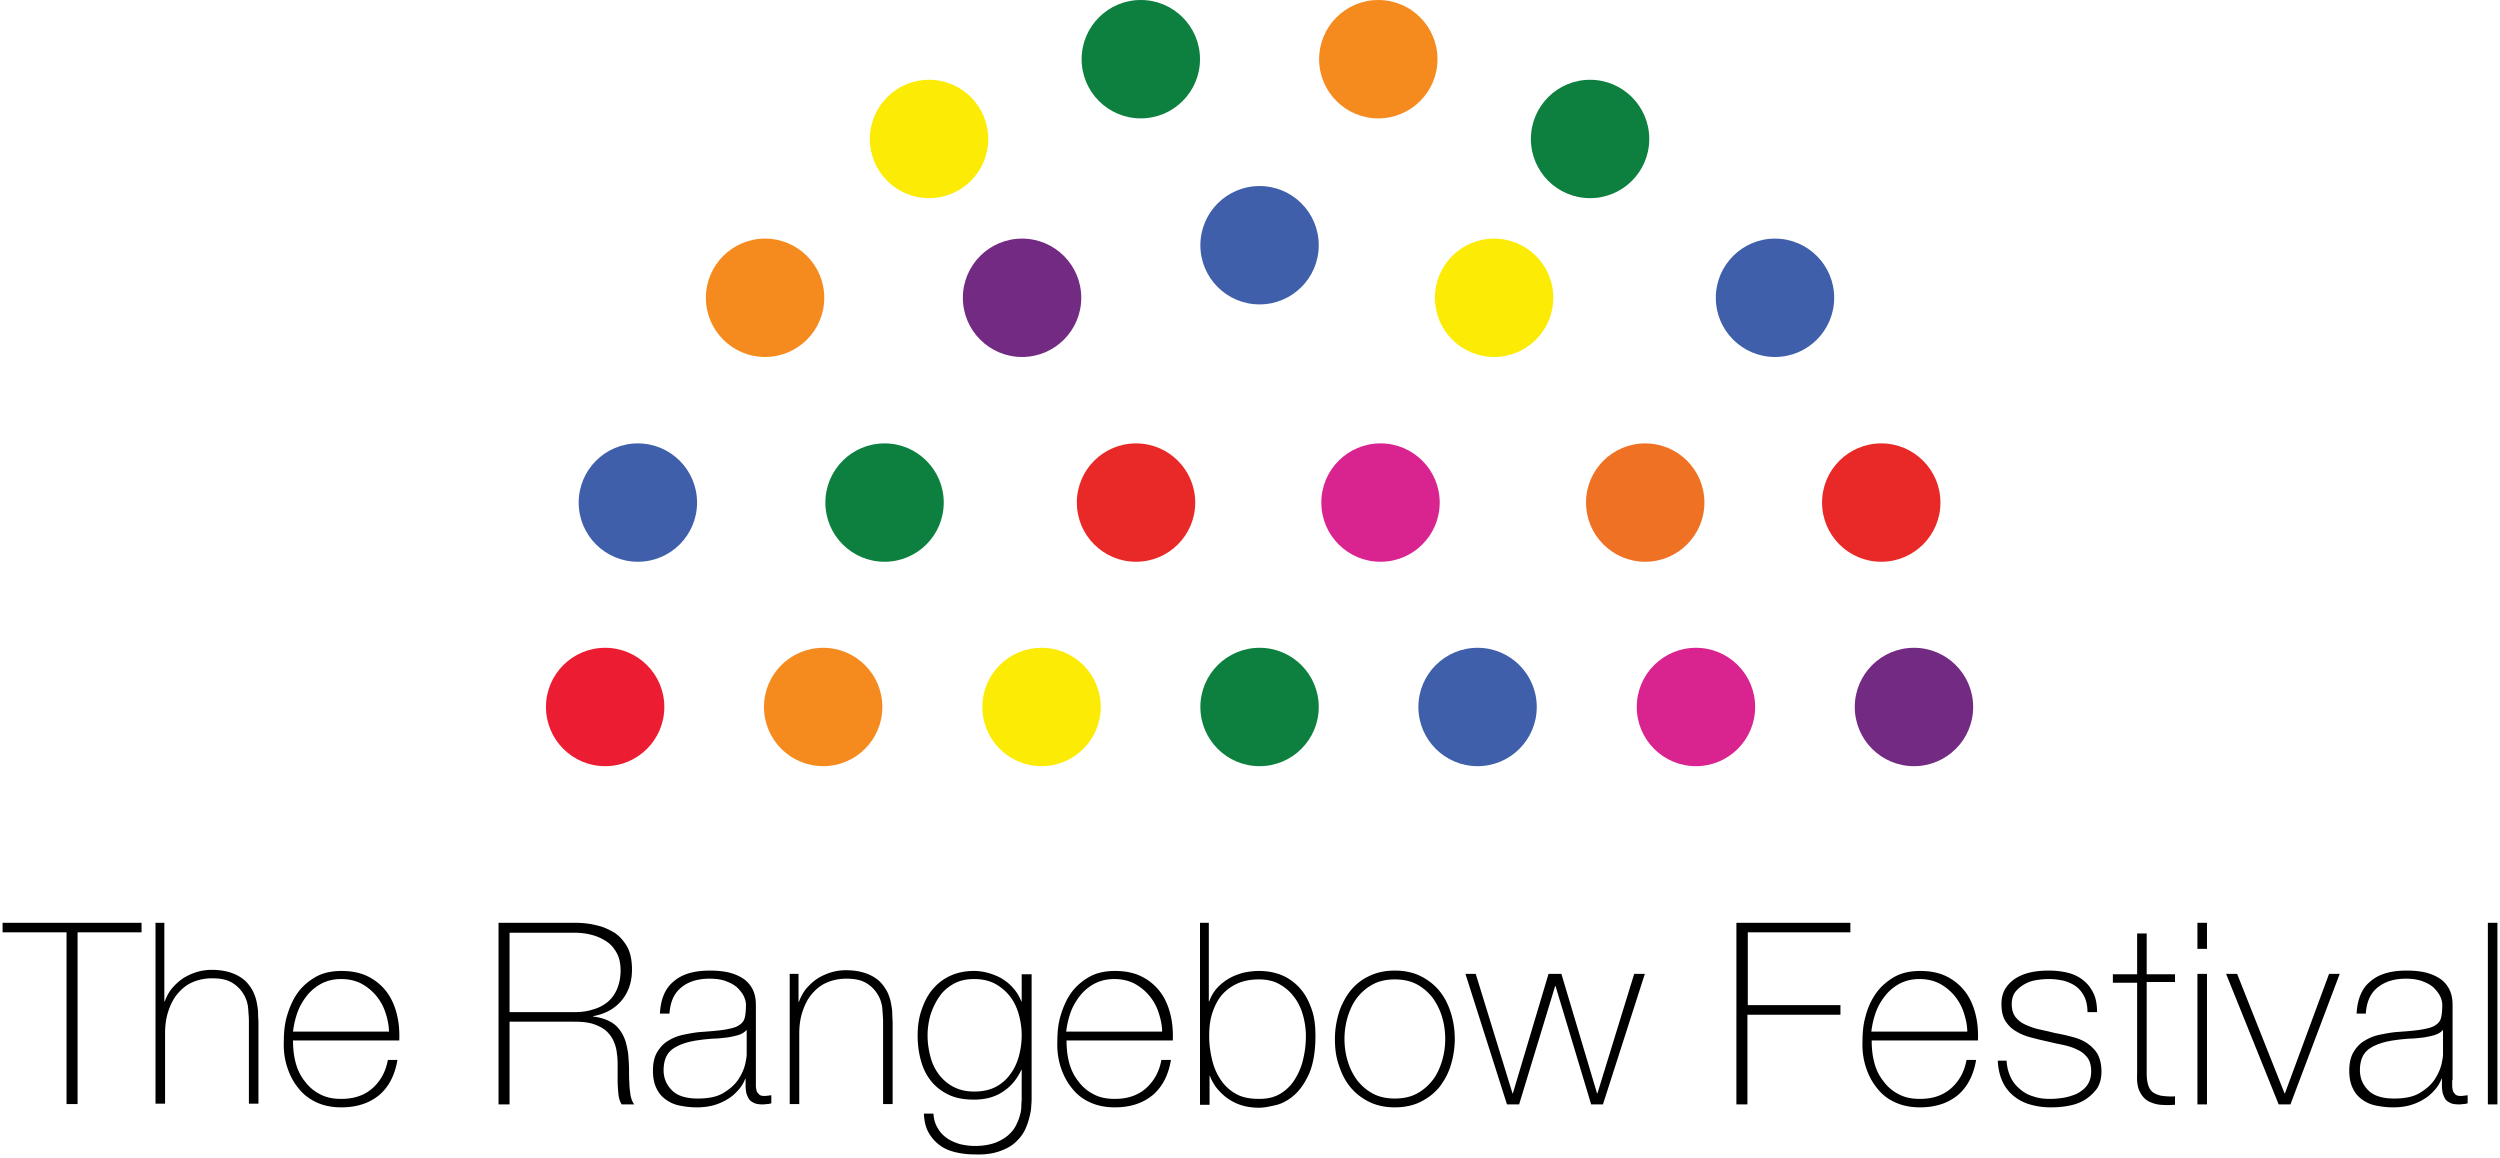
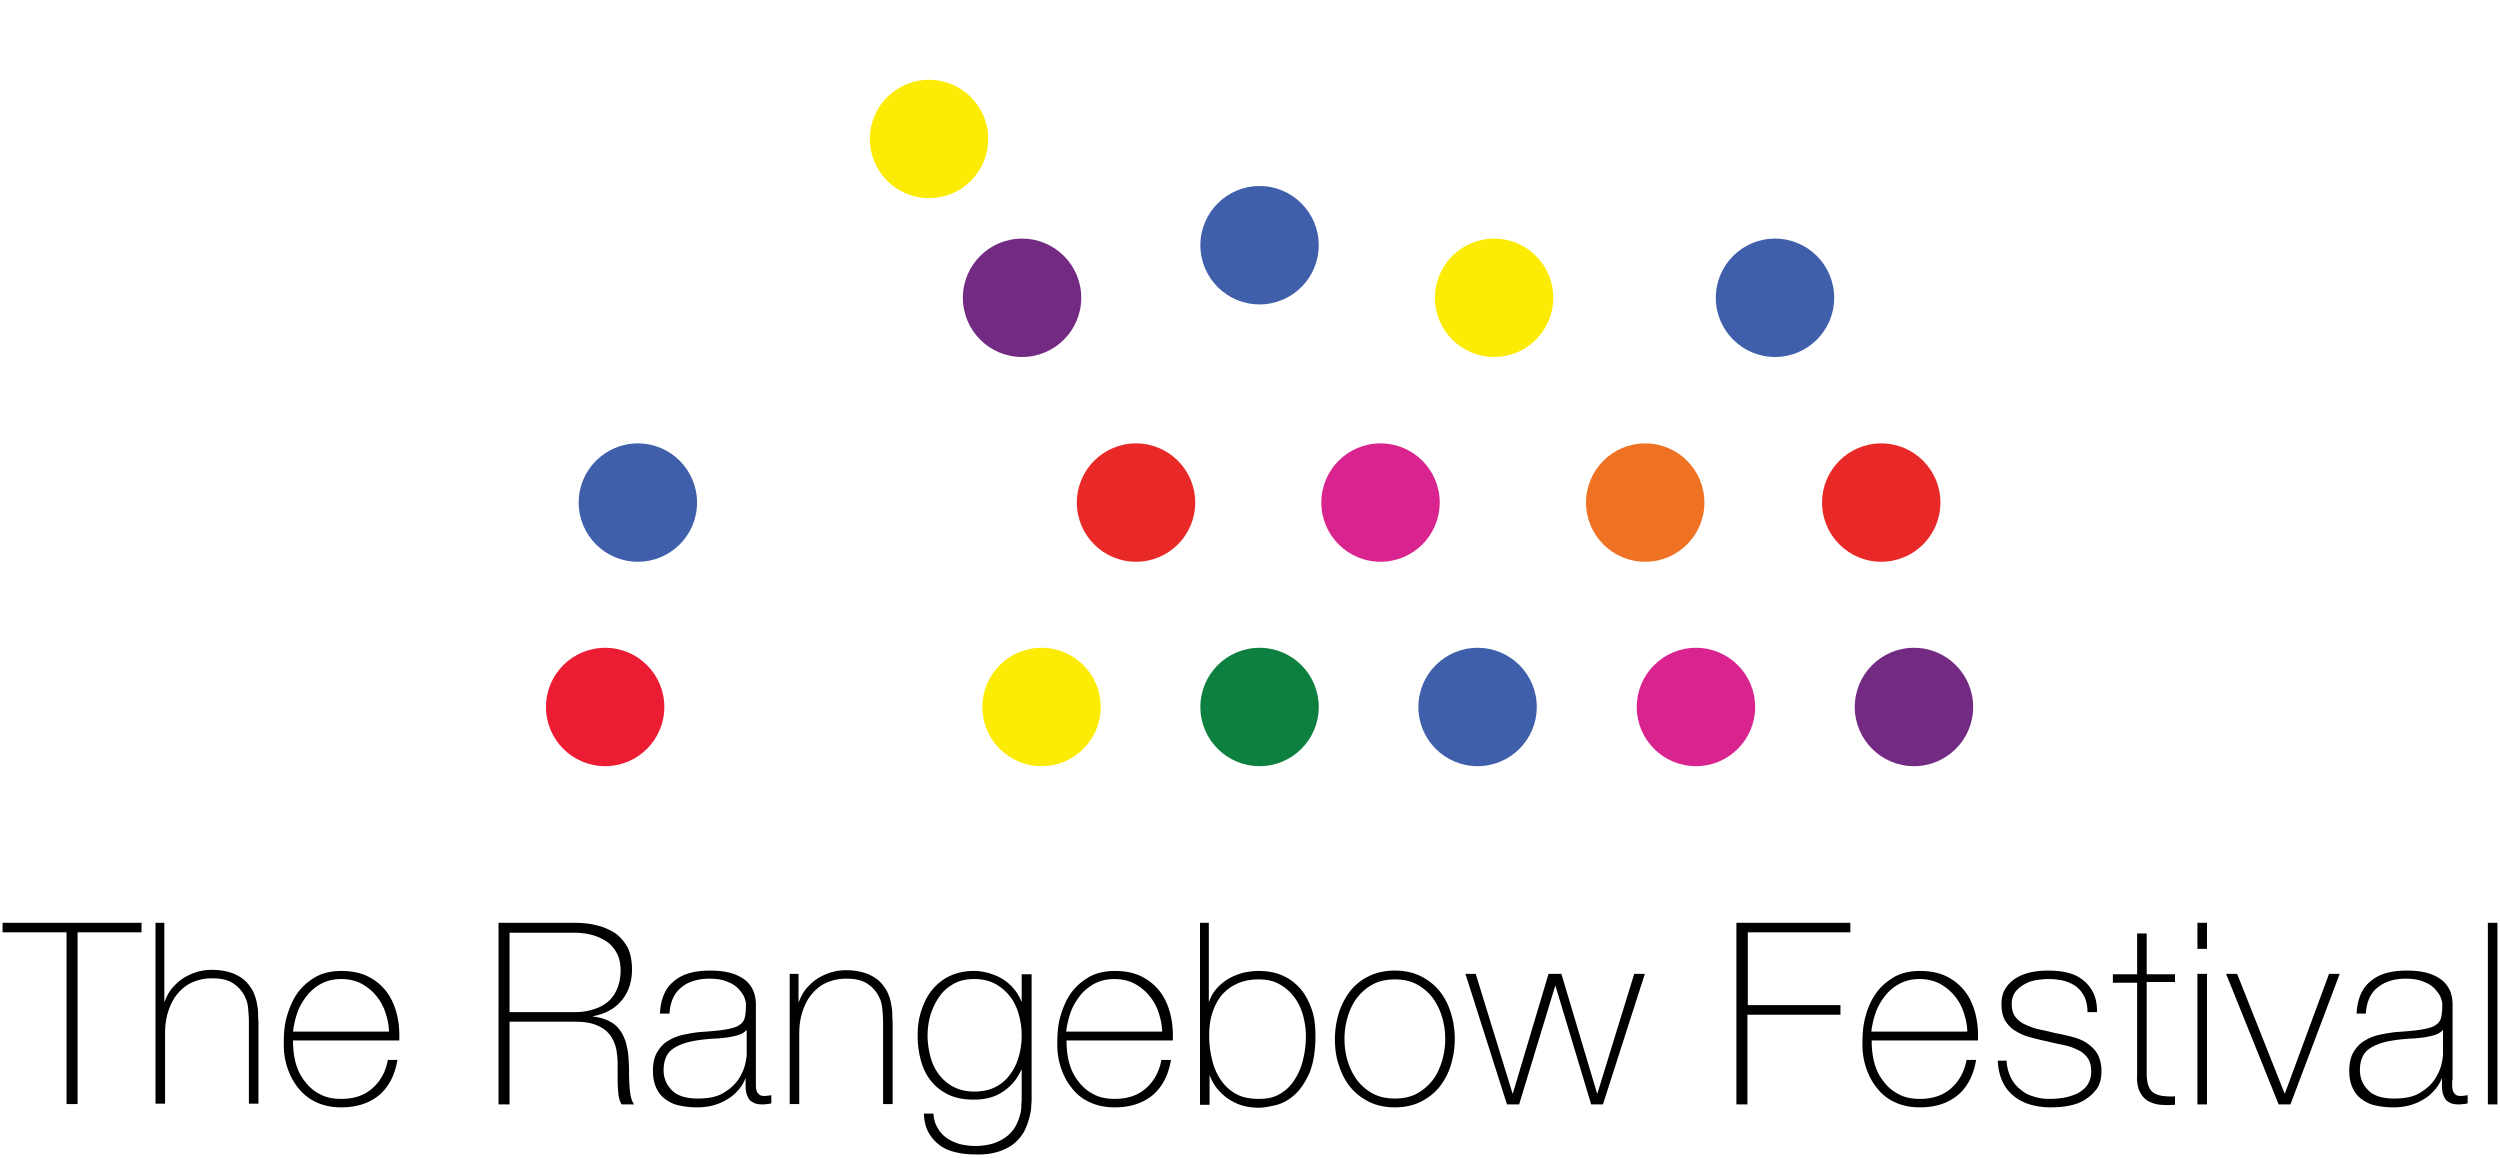
<svg xmlns="http://www.w3.org/2000/svg" width="680" height="315" fill="none">
  <path d="M.7 253.7V251h37.8v2.6H21.1v46.7h-3v-46.7H.7v.1ZM44.7 251v21.4h.1c.5-1.3 1.1-2.5 2-3.6.9-1 1.8-1.9 3-2.7 1.1-.7 2.4-1.3 3.7-1.7 1.3-.4 2.7-.6 4.1-.6 2.1 0 3.8.3 5.3.8s2.6 1.2 3.6 2c.9.8 1.6 1.8 2.2 2.8.5 1 .9 2.1 1.1 3.1.2 1.1.4 2.1.4 3.1s.1 1.9.1 2.6v22h-2.6v-22.5c0-.9-.1-2-.2-3.4a8.9 8.9 0 0 0-1.2-3.8c-.7-1.2-1.7-2.3-3-3.1-1.4-.9-3.2-1.3-5.6-1.3-2 0-3.8.4-5.4 1.1-1.6.7-2.9 1.8-4 3.1s-1.9 2.9-2.5 4.7c-.6 1.8-.9 3.8-.9 6v19.2h-2.6V251h2.4ZM79.7 283c0 2.1.2 4.1.7 6 .5 1.9 1.3 3.6 2.5 5.1 1.1 1.5 2.5 2.7 4.1 3.5 1.6.9 3.6 1.3 5.8 1.3 3.4 0 6.2-.9 8.4-2.8s3.7-4.5 4.3-7.8h2.6c-.7 4.2-2.4 7.4-5 9.6-2.7 2.2-6.1 3.3-10.3 3.3-2.6 0-4.9-.5-6.8-1.4-1.9-.9-3.6-2.2-4.9-3.9-1.3-1.6-2.3-3.5-3-5.7-.7-2.2-1-4.5-.9-6.9 0-2.4.2-4.8.9-7.1s1.6-4.4 2.9-6.2c1.3-1.8 3-3.2 4.9-4.3 2-1.1 4.3-1.6 7-1.6 2.8 0 5.2.5 7.2 1.5s3.7 2.4 5 4.1c1.3 1.7 2.2 3.7 2.8 6 .6 2.3.8 4.7.7 7.3H79.7Zm26.1-2.3c0-1.8-.4-3.6-1-5.4-.6-1.8-1.5-3.3-2.6-4.6-1.1-1.3-2.5-2.4-4-3.2-1.6-.8-3.4-1.2-5.4-1.2-2 0-3.7.4-5.3 1.2-1.5.8-2.9 1.9-4 3.3s-2 2.9-2.6 4.6c-.6 1.7-1 3.5-1.2 5.2h26.1v.1ZM135.6 251h20.6c2.2 0 4.2.2 6.1.7 1.9.4 3.5 1.2 5 2.1 1.4 1 2.5 2.3 3.4 3.9.8 1.6 1.2 3.6 1.2 6 0 3.3-.9 6.1-2.8 8.4-1.9 2.3-4.5 3.7-7.8 4.3v.1c1.8.2 3.4.7 4.5 1.3 1.2.6 2.1 1.4 2.8 2.4.7.9 1.2 2 1.6 3.2.3 1.2.6 2.4.7 3.7.1 1.3.2 2.6.2 3.9 0 1.3 0 2.5.1 3.7 0 1.2.2 2.3.3 3.2.2 1 .5 1.8 1 2.5h-3.4c-.5-.8-.8-1.8-.9-2.9-.1-1.1-.2-2.3-.2-3.5v-3.7c0-1.3 0-2.5-.2-3.7-.1-1.2-.4-2.3-.9-3.4-.4-1-1.1-1.9-1.9-2.7-.9-.8-2-1.4-3.4-1.9s-3.2-.7-5.4-.7h-17.6v22.5h-3V251Zm20.6 24.3c1.8 0 3.5-.2 5-.7 1.5-.4 2.9-1.1 4-2 1.1-.9 2-2.1 2.6-3.5.6-1.4 1-3.1 1-5.1 0-1.8-.3-3.4-1-4.7-.7-1.3-1.6-2.4-2.8-3.2-1.2-.8-2.5-1.4-4-1.8-1.5-.4-3.1-.6-4.8-.6h-17.6v21.6h17.6ZM205.6 293.8v1.5c0 .5.1 1 .2 1.4.1.4.4.7.7 1 .3.3.8.4 1.4.4.5 0 1.1-.1 1.9-.2v2.2c-.4.1-.7.2-1.1.2-.3 0-.7.1-1.1.1-1.1 0-1.9-.1-2.5-.4-.6-.3-1.1-.6-1.4-1.1-.3-.5-.5-1-.7-1.6-.1-.6-.2-1.3-.2-2v-1.9h-.1c-.4 1.1-1 2.1-1.8 3-.8.9-1.7 1.8-2.9 2.5-1.1.7-2.4 1.3-3.8 1.7-1.4.4-3 .6-4.7.6-1.7 0-3.2-.2-4.7-.5s-2.7-.9-3.8-1.7c-1.1-.8-1.9-1.8-2.5-3.1-.6-1.3-.9-2.8-.9-4.7 0-2.1.4-3.8 1.2-5.1.8-1.3 1.8-2.4 3.1-3.1 1.3-.8 2.7-1.3 4.2-1.6 1.5-.3 3.1-.6 4.5-.7 2.9-.2 5.2-.4 6.9-.7 1.6-.3 2.8-.6 3.6-1.2.8-.5 1.3-1.2 1.5-2.1.2-.9.3-2 .3-3.5 0-.4-.1-1-.4-1.8-.3-.8-.8-1.5-1.5-2.3-.7-.8-1.7-1.5-3-2-1.3-.6-2.9-.9-5-.9-3.2 0-5.8.8-7.7 2.4-2 1.6-3 4-3.2 7.1h-2.6c.2-3.9 1.4-6.9 3.8-8.8 2.3-2 5.6-2.9 9.8-2.9 1.6 0 3.1.1 4.6.4 1.5.3 2.8.8 4 1.5 1.2.7 2.1 1.6 2.8 2.8.7 1.2 1.1 2.7 1.1 4.6v20.5Zm-2.6-13.6c-.5.6-1.2 1-2.1 1.3-.9.3-2 .5-3.1.7-1.2.1-2.4.3-3.7.3-1.3.1-2.6.2-3.9.4-3.1.4-5.5 1.2-7.2 2.4-1.7 1.2-2.5 3.2-2.5 5.8 0 2.2.8 4 2.3 5.5 1.5 1.5 3.9 2.2 7 2.2 3 0 5.4-.5 7.1-1.6 1.8-1.1 3.1-2.3 4-3.7.9-1.4 1.5-2.8 1.8-4.1.3-1.3.4-2.2.4-2.7v-6.5h-.1ZM214.6 264.9h2.6v7.6h.1c.5-1.3 1.1-2.5 2-3.6.9-1 1.8-1.9 3-2.7 1.1-.7 2.4-1.3 3.7-1.7 1.3-.4 2.7-.6 4.1-.6 2.1 0 3.8.3 5.3.8s2.6 1.2 3.6 2c.9.8 1.6 1.8 2.2 2.8.5 1 .9 2.1 1.1 3.1.2 1.1.4 2.1.4 3.1s.1 1.9.1 2.6v22h-2.6v-22.5c0-.9-.1-2-.2-3.4a8.9 8.9 0 0 0-1.2-3.8c-.7-1.2-1.7-2.3-3-3.1-1.4-.9-3.2-1.3-5.6-1.3-2 0-3.8.4-5.4 1.1-1.6.7-2.9 1.8-4 3.1s-1.9 2.9-2.5 4.7c-.6 1.8-.9 3.8-.9 6v19.2h-2.6v-35.4h-.2ZM280.6 264.9v33.7c0 .5 0 1.2-.1 2.1 0 1-.2 2-.5 3.2-.3 1.2-.7 2.4-1.3 3.6-.6 1.2-1.5 2.3-2.6 3.3s-2.6 1.8-4.4 2.4c-1.8.6-3.9.9-6.5.8-1.9 0-3.7-.2-5.3-.6-1.7-.4-3.1-1-4.3-1.9-1.2-.9-2.2-2-3-3.4-.8-1.4-1.2-3.1-1.3-5.2h2.6c.1 1.6.5 2.9 1.2 4 .6 1.1 1.5 2 2.5 2.7 1 .7 2.2 1.2 3.5 1.6 1.3.3 2.7.5 4.1.5 2.1 0 3.8-.3 5.3-.8 1.4-.5 2.6-1.2 3.6-2 .9-.8 1.7-1.7 2.2-2.7.5-1 .9-1.9 1.1-2.8.3-.9.4-1.8.4-2.5 0-.8.1-1.3.1-1.8V291h-.1c-1.2 2.6-2.9 4.6-5.1 6-2.1 1.4-4.7 2.1-7.8 2.1-2.6 0-4.9-.4-6.8-1.3-1.9-.9-3.5-2.1-4.8-3.7-1.3-1.6-2.2-3.4-2.8-5.6-.6-2.1-.9-4.4-.9-6.9 0-2.4.3-4.6 1-6.7.7-2.1 1.6-4 2.9-5.6 1.3-1.6 2.9-2.9 4.8-3.8 1.9-.9 4.1-1.4 6.6-1.4 1.4 0 2.7.2 4.1.6 1.3.4 2.6.9 3.7 1.6 1.1.7 2.1 1.5 3 2.6.9 1 1.6 2.2 2.1 3.5h.1V265h2.7v-.1Zm-15.6 1.4c-2.2 0-4 .4-5.6 1.3-1.6.9-2.9 2-3.9 3.5-1 1.4-1.8 3.1-2.4 4.9-.5 1.8-.8 3.7-.8 5.6 0 2.1.3 4 .8 5.9.5 1.9 1.3 3.5 2.4 4.9 1.1 1.4 2.4 2.5 4 3.3 1.6.8 3.4 1.2 5.5 1.2 2.2 0 4.1-.4 5.7-1.2 1.6-.8 3-2 4-3.4 1.1-1.4 1.9-3.1 2.4-4.9.5-1.8.8-3.7.8-5.8 0-2-.3-3.9-.8-5.7-.5-1.8-1.3-3.5-2.4-4.9-1.1-1.4-2.4-2.5-4-3.4-1.7-.9-3.6-1.3-5.7-1.3ZM290.1 283c0 2.1.2 4.1.7 6 .5 1.9 1.3 3.6 2.5 5.1 1.1 1.5 2.5 2.7 4.1 3.5 1.6.9 3.6 1.3 5.8 1.3 3.4 0 6.2-.9 8.4-2.8s3.7-4.5 4.3-7.8h2.6c-.7 4.2-2.4 7.4-5 9.6-2.7 2.2-6.1 3.3-10.3 3.3-2.6 0-4.9-.5-6.8-1.4-2-.9-3.6-2.2-4.9-3.9-1.3-1.6-2.3-3.5-3-5.7-.7-2.2-1-4.5-.9-6.9 0-2.4.2-4.8.9-7.1s1.6-4.4 2.9-6.2c1.3-1.8 3-3.2 4.9-4.3 2-1.1 4.3-1.6 7-1.6 2.8 0 5.2.5 7.2 1.5s3.7 2.4 5 4.1c1.3 1.7 2.2 3.7 2.8 6 .6 2.3.8 4.7.7 7.3h-28.9Zm26-2.3c0-1.8-.4-3.6-1-5.4-.6-1.8-1.5-3.3-2.6-4.6-1.1-1.3-2.5-2.4-4-3.2-1.6-.8-3.4-1.2-5.4-1.2-2 0-3.7.4-5.3 1.2-1.5.8-2.9 1.9-4 3.3s-2 2.9-2.6 4.6c-.6 1.7-1 3.5-1.2 5.2h26.1v.1ZM326.2 251h2.6v21.4h.1c.5-1.4 1.2-2.6 2.1-3.6.9-1 2-1.9 3.2-2.6 1.2-.7 2.5-1.2 3.9-1.6 1.4-.3 2.8-.5 4.3-.5 2.6 0 4.9.5 6.8 1.4 1.9.9 3.5 2.2 4.8 3.8 1.3 1.6 2.2 3.5 2.9 5.6.7 2.1.9 4.5.9 6.9 0 4.2-.6 7.6-1.7 10.2-1.2 2.6-2.5 4.5-4.1 5.9-1.6 1.4-3.3 2.3-5 2.7-1.8.4-3.2.7-4.5.7-2.4 0-4.3-.4-6-1.1-1.6-.7-3-1.6-4-2.6-1.1-1-1.9-2-2.4-2.9-.6-1-.9-1.7-1-2.1h-.1v7.9h-2.6V251h-.2Zm16.3 47.9c2.4 0 4.3-.5 5.9-1.5 1.6-1 2.9-2.3 3.9-4 1-1.6 1.8-3.5 2.2-5.5.5-2.1.7-4.1.7-6.1s-.3-3.9-.8-5.7c-.5-1.8-1.3-3.5-2.4-4.9-1.1-1.5-2.4-2.6-4-3.5-1.6-.9-3.4-1.3-5.6-1.3-2.3 0-4.3.4-6 1.2-1.7.8-3.1 1.9-4.2 3.2-1.1 1.4-1.9 3-2.5 4.9-.6 1.9-.8 3.9-.8 6.2 0 2.2.3 4.3.8 6.4.5 2.1 1.3 3.9 2.4 5.5 1.1 1.6 2.5 2.9 4.2 3.8 1.6.9 3.7 1.3 6.2 1.3ZM363.1 282.6c0-2.5.4-4.9 1.1-7.2.7-2.2 1.8-4.2 3.1-5.9 1.4-1.7 3.1-3.1 5.1-4 2-1 4.4-1.5 7-1.5 2.6 0 5 .5 7 1.5s3.7 2.3 5.1 4c1.4 1.7 2.4 3.7 3.1 5.9.7 2.2 1.1 4.6 1.1 7.2 0 2.5-.4 4.9-1.1 7.2-.7 2.3-1.8 4.2-3.1 5.9-1.4 1.7-3.1 3-5.1 4-2 1-4.4 1.5-7 1.5-2.6 0-5-.5-7-1.5s-3.7-2.3-5.1-4c-1.4-1.7-2.4-3.7-3.1-5.9-.8-2.2-1.1-4.6-1.1-7.2Zm2.6 0c0 2.1.3 4.2.9 6.1.6 2 1.5 3.7 2.6 5.2 1.2 1.5 2.6 2.7 4.3 3.6 1.7.9 3.7 1.3 5.9 1.3s4.2-.4 5.9-1.3c1.7-.9 3.1-2.1 4.3-3.6 1.2-1.5 2-3.3 2.6-5.2.6-2 .9-4 .9-6.1 0-2.1-.3-4.2-.9-6.1-.6-2-1.5-3.7-2.6-5.2-1.2-1.5-2.6-2.7-4.3-3.6-1.7-.9-3.7-1.3-5.9-1.3s-4.2.4-5.9 1.3c-1.7.9-3.1 2.1-4.3 3.6-1.2 1.5-2 3.3-2.6 5.2-.6 2-.9 4-.9 6.1ZM411.4 297.4h.1l9.7-32.5h3.5l9.7 32.5h.1l10-32.5h2.9L436 300.4h-3.2l-9.7-32.2h-.1l-9.8 32.2h-3.3l-11.3-35.5h2.8l10 32.5ZM475.3 276.1v24.3h-3V251h31v2.6h-27.9v19.8h25.2v2.6h-25.3v.1ZM509.1 283c0 2.1.2 4.1.7 6 .5 1.9 1.3 3.6 2.5 5.1 1.1 1.5 2.5 2.7 4.1 3.5 1.6.9 3.6 1.3 5.8 1.3 3.4 0 6.2-.9 8.4-2.8s3.7-4.5 4.3-7.8h2.6c-.7 4.2-2.4 7.4-5 9.6-2.7 2.2-6.1 3.3-10.3 3.3-2.6 0-4.9-.5-6.8-1.4-2-.9-3.6-2.2-4.9-3.9-1.3-1.6-2.3-3.5-3-5.7-.7-2.2-1-4.5-.9-6.9 0-2.4.2-4.8.9-7.1.6-2.3 1.6-4.4 2.9-6.2 1.3-1.8 3-3.2 4.9-4.3 2-1.1 4.3-1.6 7-1.6 2.8 0 5.2.5 7.2 1.5s3.7 2.4 5 4.1c1.3 1.7 2.2 3.7 2.8 6 .6 2.3.8 4.7.7 7.3h-28.9Zm26-2.3c0-1.8-.4-3.6-1-5.4-.6-1.8-1.5-3.3-2.6-4.6-1.1-1.3-2.5-2.4-4-3.2-1.6-.8-3.4-1.2-5.4-1.2-2 0-3.7.4-5.3 1.2-1.5.8-2.9 1.9-4 3.3s-2 2.9-2.6 4.6c-.6 1.7-1 3.5-1.2 5.2h26.1v.1ZM545.8 288.6c.1 1.7.5 3.1 1.1 4.4.6 1.3 1.5 2.4 2.5 3.2 1 .9 2.2 1.6 3.6 2 1.4.5 2.9.7 4.5.7 1.2 0 2.4-.1 3.7-.3 1.3-.2 2.5-.6 3.7-1.1 1.1-.6 2.1-1.3 2.8-2.3.7-1 1.1-2.2 1.1-3.8 0-1.5-.3-2.7-1-3.7-.7-.9-1.6-1.7-2.8-2.2-1.2-.6-2.5-1-3.9-1.3-1.5-.3-2.9-.6-4.5-1-1.5-.3-3-.7-4.5-1.1-1.5-.4-2.8-1-3.9-1.7-1.2-.7-2.1-1.7-2.8-2.8-.7-1.2-1-2.7-1-4.5 0-1.8.4-3.2 1.2-4.4.8-1.2 1.8-2.1 3-2.8 1.2-.7 2.6-1.2 4.1-1.5 1.5-.3 3-.4 4.6-.4 1.9 0 3.6.2 5.2.6 1.6.4 3 1.1 4.1 2 1.2.9 2.1 2.1 2.8 3.5.7 1.4 1 3.2 1 5.2h-2.6c0-1.6-.3-3-.8-4.1-.6-1.2-1.3-2.1-2.2-2.8-.9-.7-2-1.2-3.3-1.6-1.3-.3-2.7-.5-4.1-.5-1.2 0-2.4.1-3.6.3-1.2.2-2.3.6-3.3 1.2s-1.8 1.3-2.4 2.1c-.6.9-.9 1.9-.9 3.2 0 1.4.3 2.6 1 3.5.7.9 1.6 1.6 2.7 2.1s2.4 1 3.8 1.3c1.4.3 2.8.6 4.3 1 1.8.3 3.4.7 4.9 1.1 1.5.4 2.9 1 4 1.8s2 1.7 2.7 2.9c.6 1.2 1 2.7 1 4.6 0 1.9-.4 3.5-1.3 4.8-.9 1.2-2 2.2-3.3 3-1.3.8-2.8 1.3-4.5 1.6-1.6.3-3.2.4-4.8.4-2 0-3.9-.3-5.6-.8-1.7-.5-3.2-1.3-4.5-2.4-1.3-1.1-2.3-2.4-3-4-.7-1.6-1.1-3.4-1.2-5.5h2.4v.1ZM591.6 267.1h-7.7V292c0 1.4.2 2.6.5 3.4.3.8.8 1.5 1.5 1.9.7.4 1.5.7 2.4.8.9.1 2 .2 3.3.1v2.3c-1.3.1-2.6.1-3.9 0-1.3-.1-2.4-.5-3.4-1-1-.6-1.7-1.4-2.3-2.6-.6-1.2-.8-2.7-.7-4.8v-24.8h-6.6V265h6.6v-11.1h2.6V265h7.7v2.1ZM597.7 258.2V251h2.6v7.1h-2.6v.1Zm0 42.2v-35.5h2.6v35.5h-2.6ZM623 300.4h-3.2l-14.3-35.5h3l12.9 32.5h.1l12-32.5h2.9L623 300.4ZM667 293.8v1.5c0 .5.1 1 .2 1.4.1.4.4.7.7 1 .3.3.8.4 1.4.4.5 0 1.1-.1 1.9-.2v2.2c-.4.1-.7.2-1.1.2-.3 0-.7.1-1.1.1-1.1 0-1.9-.1-2.5-.4-.6-.3-1.1-.6-1.4-1.1-.3-.5-.5-1-.7-1.6-.1-.6-.2-1.3-.2-2v-1.9h-.1c-.4 1.1-1 2.1-1.8 3-.8.9-1.7 1.8-2.9 2.5-1.1.7-2.4 1.3-3.8 1.7-1.4.4-3 .6-4.7.6-1.7 0-3.2-.2-4.7-.5s-2.7-.9-3.8-1.7c-1.1-.8-1.9-1.8-2.5-3.1-.6-1.3-.9-2.8-.9-4.7 0-2.1.4-3.8 1.2-5.1.8-1.3 1.8-2.4 3.1-3.1 1.3-.8 2.7-1.3 4.2-1.6 1.5-.3 3.1-.6 4.5-.7 2.9-.2 5.2-.4 6.9-.7 1.6-.3 2.8-.6 3.6-1.2.8-.5 1.3-1.2 1.5-2.1.2-.9.3-2 .3-3.5 0-.4-.1-1-.4-1.8-.3-.8-.8-1.5-1.5-2.3-.7-.8-1.7-1.5-3-2-1.3-.6-3-.9-5-.9-3.2 0-5.7.8-7.7 2.4-2 1.6-3 4-3.2 7.1H641c.2-3.9 1.4-6.9 3.8-8.8 2.3-2 5.6-2.9 9.8-2.9 1.6 0 3.1.1 4.6.4 1.5.3 2.8.8 4 1.5 1.2.7 2.1 1.6 2.8 2.8.7 1.2 1.1 2.7 1.1 4.6v20.5h-.1Zm-2.6-13.6c-.5.6-1.2 1-2.1 1.3-.9.3-2 .5-3.1.7-1.2.1-2.4.3-3.7.3-1.3.1-2.6.2-3.9.4-3.1.4-5.5 1.2-7.2 2.4-1.7 1.2-2.5 3.2-2.5 5.8 0 2.2.8 4 2.3 5.5 1.5 1.5 3.9 2.2 7 2.2 3 0 5.4-.5 7.1-1.6 1.8-1.1 3.1-2.3 4-3.7.9-1.4 1.5-2.8 1.8-4.1.3-1.3.4-2.2.4-2.7v-6.5h-.1ZM679.3 251v49.4h-2.6V251h2.6Z" fill="#000" />
  <path d="M164.6 208.4c8.892 0 16.1-7.208 16.1-16.1 0-8.892-7.208-16.1-16.1-16.1-8.892 0-16.1 7.208-16.1 16.1 0 8.892 7.208 16.1 16.1 16.1Z" fill="#EC1D33" />
-   <path d="M223.9 208.4c8.892 0 16.1-7.208 16.1-16.1 0-8.892-7.208-16.1-16.1-16.1-8.892 0-16.1 7.208-16.1 16.1 0 8.892 7.208 16.1 16.1 16.1Z" fill="#F58B1F" />
  <path d="M283.3 208.4c8.892 0 16.1-7.208 16.1-16.1 0-8.892-7.208-16.1-16.1-16.1-8.892 0-16.1 7.208-16.1 16.1 0 8.892 7.208 16.1 16.1 16.1Z" fill="#FCEB05" />
  <path d="M342.6 208.4c8.892 0 16.1-7.208 16.1-16.1 0-8.892-7.208-16.1-16.1-16.1-8.892 0-16.1 7.208-16.1 16.1 0 8.892 7.208 16.1 16.1 16.1Z" fill="#0D8040" />
  <path d="M401.9 208.4c8.892 0 16.1-7.208 16.1-16.1 0-8.892-7.208-16.1-16.1-16.1-8.892 0-16.1 7.208-16.1 16.1 0 8.892 7.208 16.1 16.1 16.1Z" fill="#405FAA" />
  <path d="M461.3 208.4c8.892 0 16.1-7.208 16.1-16.1 0-8.892-7.208-16.1-16.1-16.1-8.892 0-16.1 7.208-16.1 16.1 0 8.892 7.208 16.1 16.1 16.1Z" fill="#D9238E" />
  <path d="M520.6 208.4c8.892 0 16.1-7.208 16.1-16.1 0-8.892-7.208-16.1-16.1-16.1-8.892 0-16.1 7.208-16.1 16.1 0 8.892 7.208 16.1 16.1 16.1Z" fill="#722A82" />
  <path d="M173.5 152.8c8.892 0 16.1-7.208 16.1-16.1 0-8.892-7.208-16.1-16.1-16.1-8.892 0-16.1 7.208-16.1 16.1 0 8.892 7.208 16.1 16.1 16.1Z" fill="#405FAA" />
-   <path d="M240.6 152.8c8.892 0 16.1-7.208 16.1-16.1 0-8.892-7.208-16.1-16.1-16.1-8.892 0-16.1 7.208-16.1 16.1 0 8.892 7.208 16.1 16.1 16.1Z" fill="#0D8040" />
  <path d="M309 152.8c8.892 0 16.1-7.208 16.1-16.1 0-8.892-7.208-16.1-16.1-16.1-8.892 0-16.1 7.208-16.1 16.1 0 8.892 7.208 16.1 16.1 16.1Z" fill="#E82927" />
  <path d="M375.5 152.8c8.892 0 16.1-7.208 16.1-16.1 0-8.892-7.208-16.1-16.1-16.1-8.892 0-16.1 7.208-16.1 16.1 0 8.892 7.208 16.1 16.1 16.1Z" fill="#D9238E" />
  <path d="M447.5 152.8c8.892 0 16.1-7.208 16.1-16.1 0-8.892-7.208-16.1-16.1-16.1-8.892 0-16.1 7.208-16.1 16.1 0 8.892 7.208 16.1 16.1 16.1Z" fill="#EF7224" />
  <path d="M511.7 152.8c8.892 0 16.1-7.208 16.1-16.1 0-8.892-7.208-16.1-16.1-16.1-8.892 0-16.1 7.208-16.1 16.1 0 8.892 7.208 16.1 16.1 16.1Z" fill="#E82927" />
-   <path d="M208.1 97.1c8.892 0 16.1-7.208 16.1-16.1 0-8.892-7.208-16.1-16.1-16.1-8.892 0-16.1 7.208-16.1 16.1 0 8.892 7.208 16.1 16.1 16.1Z" fill="#F58B1F" />
  <path d="M278 97.1c8.892 0 16.1-7.208 16.1-16.1 0-8.892-7.208-16.1-16.1-16.1-8.892 0-16.1 7.208-16.1 16.1 0 8.892 7.208 16.1 16.1 16.1Z" fill="#722A82" />
  <path d="M406.4 97.1c8.892 0 16.1-7.208 16.1-16.1 0-8.892-7.208-16.1-16.1-16.1-8.892 0-16.1 7.208-16.1 16.1 0 8.892 7.208 16.1 16.1 16.1Z" fill="#FCEB05" />
  <path d="M342.6 82.8c8.892 0 16.1-7.208 16.1-16.1 0-8.892-7.208-16.1-16.1-16.1-8.892 0-16.1 7.208-16.1 16.1 0 8.892 7.208 16.1 16.1 16.1ZM482.8 97.1c8.892 0 16.1-7.208 16.1-16.1 0-8.892-7.208-16.1-16.1-16.1-8.892 0-16.1 7.208-16.1 16.1 0 8.892 7.208 16.1 16.1 16.1Z" fill="#405FAA" />
  <path d="M252.7 53.9c8.892 0 16.1-7.208 16.1-16.1 0-8.892-7.208-16.1-16.1-16.1-8.892 0-16.1 7.208-16.1 16.1 0 8.892 7.208 16.1 16.1 16.1Z" fill="#FCEB05" />
-   <path d="M432.5 53.9c8.892 0 16.1-7.208 16.1-16.1 0-8.892-7.208-16.1-16.1-16.1-8.892 0-16.1 7.208-16.1 16.1 0 8.892 7.208 16.1 16.1 16.1ZM310.3 32.2c8.892 0 16.1-7.208 16.1-16.1 0-8.892-7.208-16.1-16.1-16.1-8.892 0-16.1 7.208-16.1 16.1 0 8.892 7.208 16.1 16.1 16.1Z" fill="#0D8040" />
-   <path d="M374.9 32.2c8.892 0 16.1-7.208 16.1-16.1C391 7.208 383.792 0 374.9 0c-8.892 0-16.1 7.208-16.1 16.1 0 8.892 7.208 16.1 16.1 16.1Z" fill="#F58B1F" />
</svg>